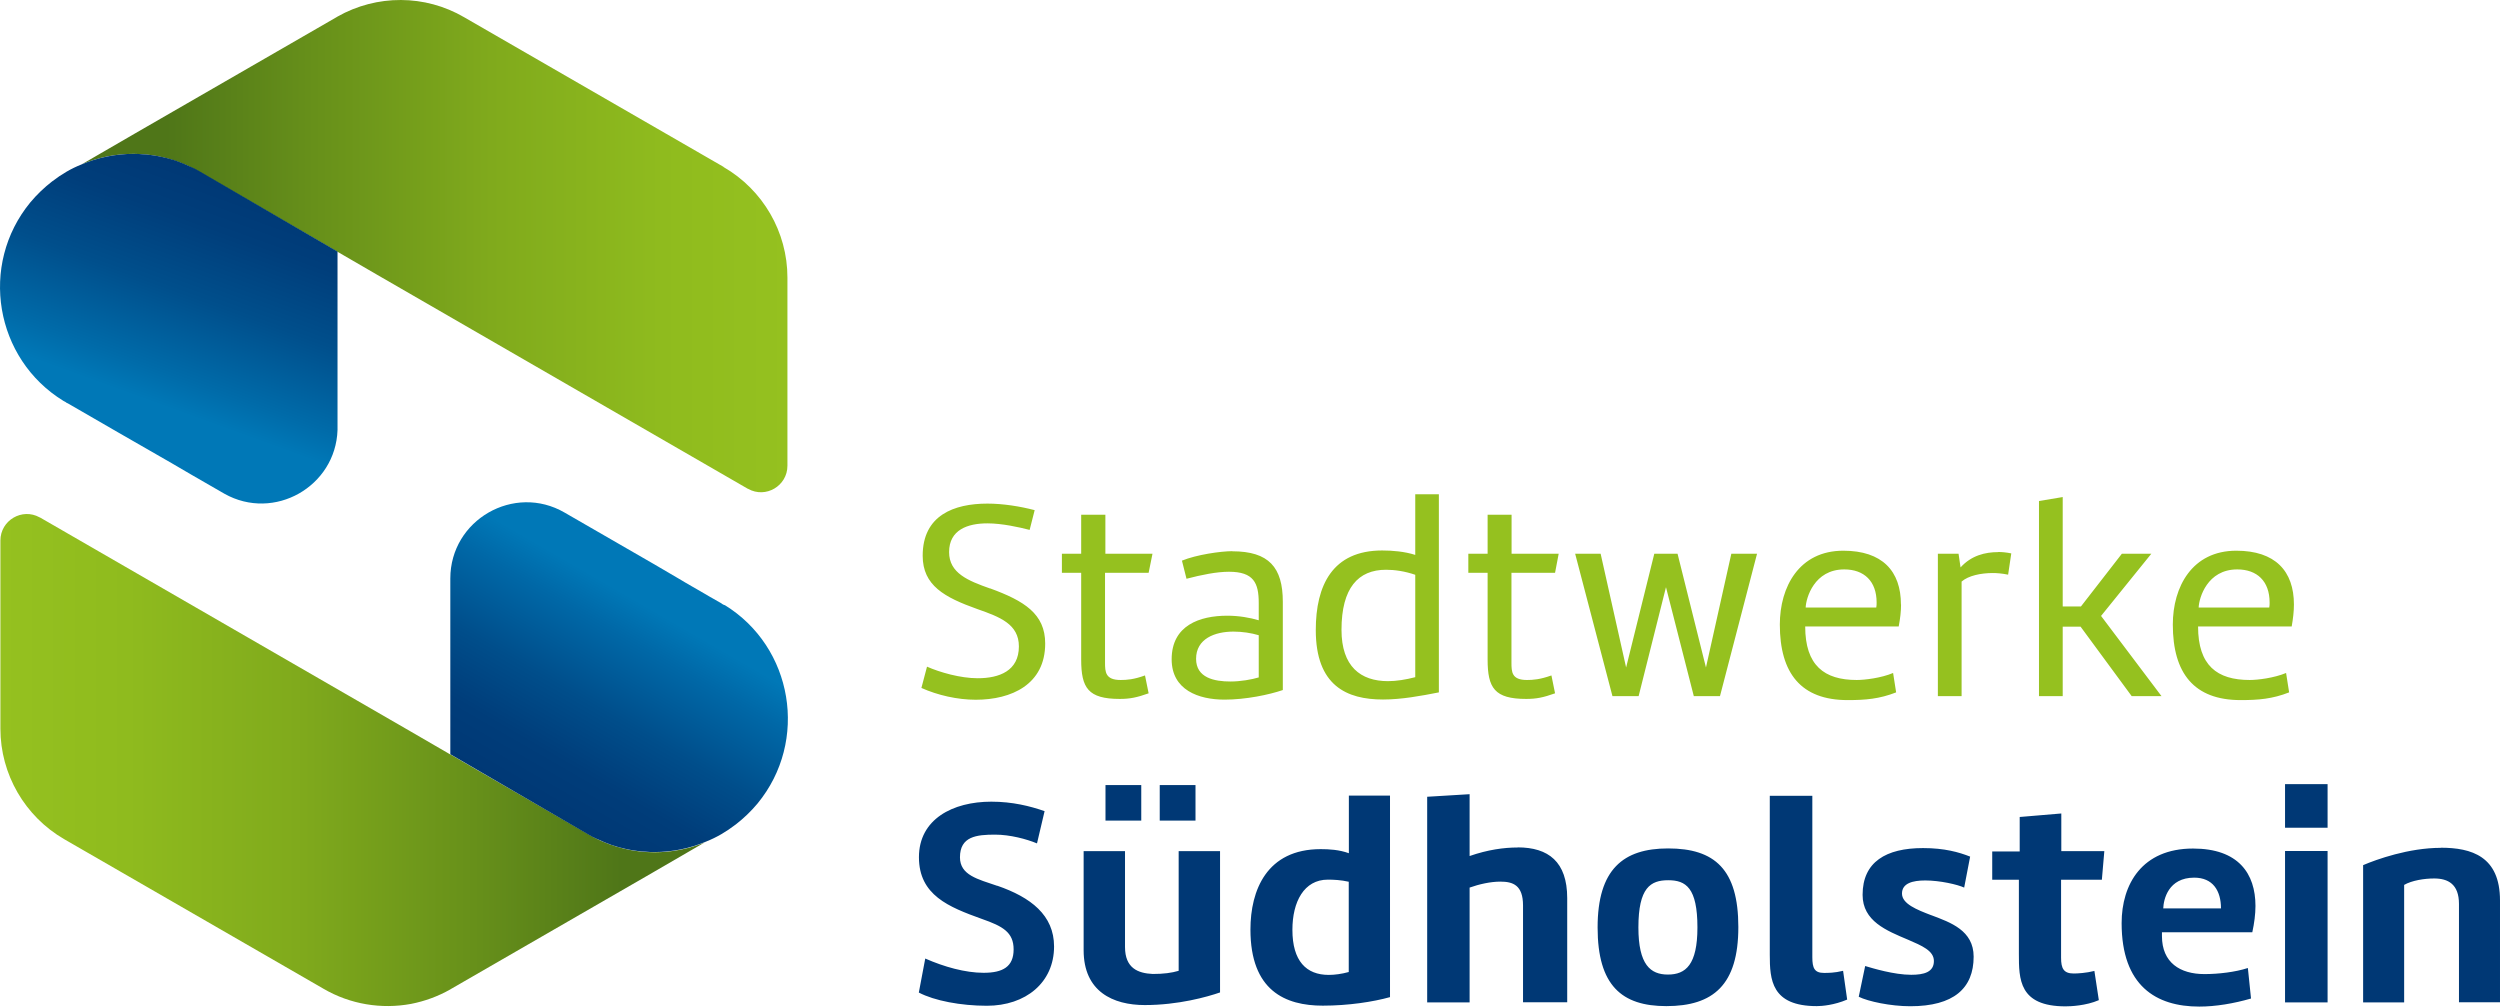
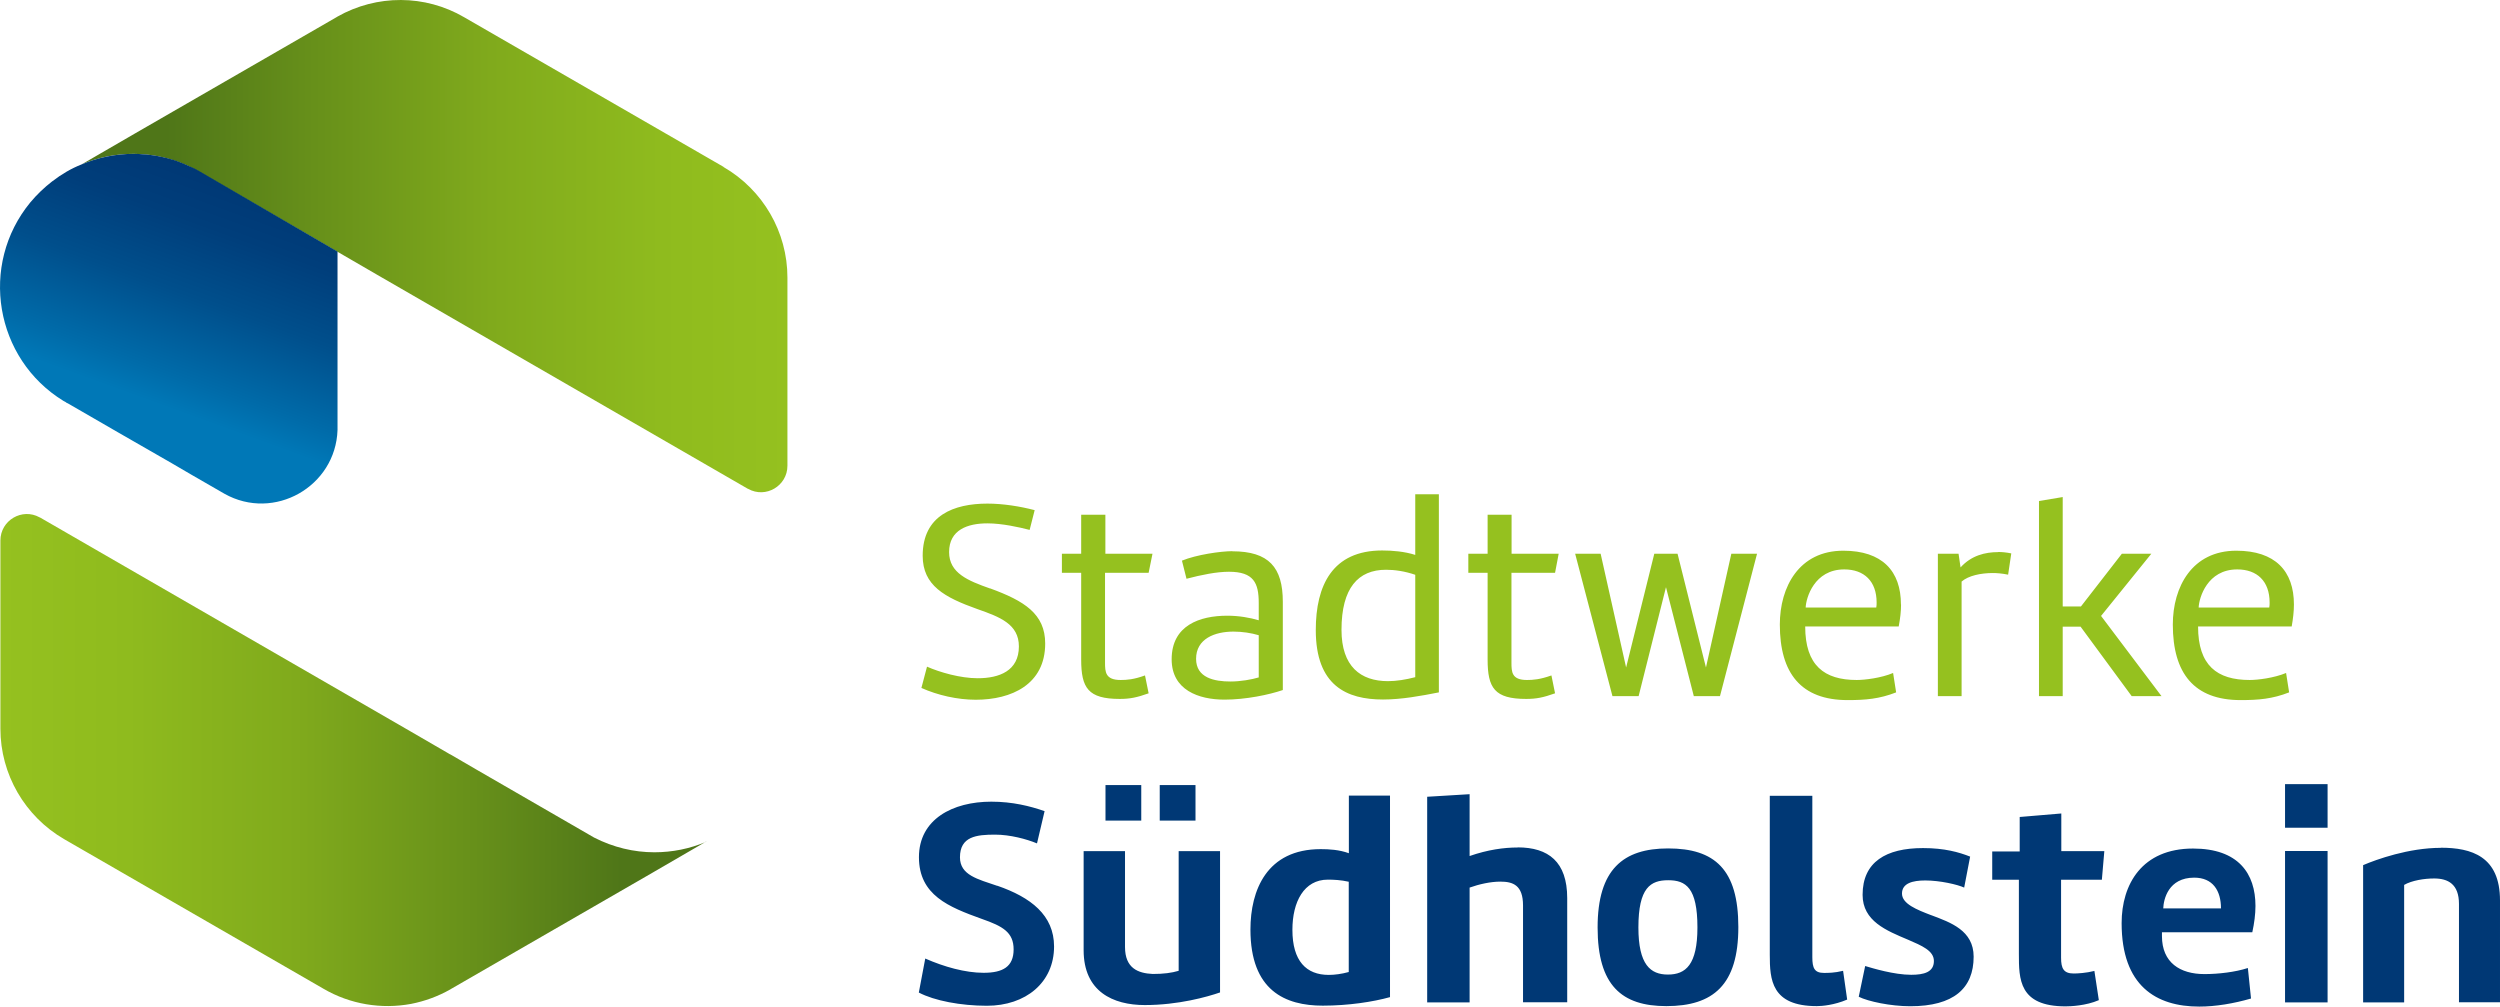
<svg xmlns="http://www.w3.org/2000/svg" version="1.1" viewBox="0 0 213.875 86.113" id="svg956" width="213.875" height="86.113">
  <defs id="defs870">
    <linearGradient id="Unbenannter_Verlauf_6" data-name="Unbenannter Verlauf 6" x1="24.48" y1="38.56" x2="84.84" y2="38.56" gradientUnits="userSpaceOnUse">
      <stop offset=".12" stop-color="#4f7618" id="stop826" />
      <stop offset=".32" stop-color="#668f1a" id="stop828" />
      <stop offset=".58" stop-color="#80aa1c" id="stop830" />
      <stop offset=".82" stop-color="#8fbb1e" id="stop832" />
      <stop offset="1" stop-color="#95c11f" id="stop834" />
    </linearGradient>
    <linearGradient id="Unbenannter_Verlauf_20" data-name="Unbenannter Verlauf 20" x1="17.53" y1="82.55" x2="77.9" y2="82.55" gradientUnits="userSpaceOnUse">
      <stop offset="0" stop-color="#95c11f" id="stop837" />
      <stop offset=".18" stop-color="#8fbb1e" id="stop839" />
      <stop offset=".42" stop-color="#80aa1c" id="stop841" />
      <stop offset=".68" stop-color="#668f1a" id="stop843" />
      <stop offset=".88" stop-color="#4f7618" id="stop845" />
    </linearGradient>
    <linearGradient id="Unbenannter_Verlauf_51" data-name="Unbenannter Verlauf 51" x1="74.61" y1="66.48" x2="63.18" y2="86.27" gradientUnits="userSpaceOnUse">
      <stop offset=".15" stop-color="#0078b7" id="stop848" />
      <stop offset=".29" stop-color="#0068a7" id="stop850" />
      <stop offset=".57" stop-color="#004e8b" id="stop852" />
      <stop offset=".81" stop-color="#003d7a" id="stop854" />
      <stop offset="1" stop-color="#003875" id="stop856" />
    </linearGradient>
    <linearGradient id="Unbenannter_Verlauf_8" data-name="Unbenannter Verlauf 8" x1="28.56" y1="56.9" x2="37.26" y2="32.98" gradientUnits="userSpaceOnUse">
      <stop offset=".21" stop-color="#0078b7" id="stop859" />
      <stop offset=".32" stop-color="#006ba9" id="stop861" />
      <stop offset=".59" stop-color="#004f8c" id="stop863" />
      <stop offset=".83" stop-color="#003e7b" id="stop865" />
      <stop offset="1" stop-color="#003875" id="stop867" />
    </linearGradient>
    <style id="style824">.cls-7{fill:none;stroke:#8e2c69;stroke-miterlimit:10;stroke-width:.25px}</style>
  </defs>
  <g id="Logo" transform="translate(-17.485 -17.517)">
    <g id="g884">
      <path d="m79.38 31.79-22.19-12.8c-3.34-1.95-7.47-1.96-10.84-.05-.03.02-.05.03-.08.05l-17.28 9.97-4.52 2.62c1.4-.6 2.91-.9 4.43-.9 1.74 0 3.48.41 5.09 1.23l10.04 5.8 2.32 1.35.05.02 3.36 1.95 31.68 18.29s.03.02.05.02c1.5.84 3.36-.25 3.36-1.98v-16.1c0-3.89-2.09-7.5-5.46-9.45z" id="path872" fill="url(#Unbenannter_Verlauf_6)" stroke-width="0" />
      <path d="M77.9 89.53c-1.4.6-2.91.9-4.43.9-1.76 0-3.52-.42-5.16-1.26l-9.97-5.76-2.32-1.35-.05-.02-3.36-1.95L20.93 61.8s-.03-.02-.05-.02c-1.5-.84-3.36.25-3.36 1.98v16.1c0 3.89 2.09 7.5 5.46 9.45l22.19 12.8c2.28 1.33 4.95 1.76 7.48 1.29 1.17-.23 2.3-.64 3.36-1.24l.08-.05 17.28-9.97.05-.03 4.48-2.6z" id="path874" fill="url(#Unbenannter_Verlauf_20)" stroke-width="0" />
-       <path d="M79.46 69.29s-.06-.03-.17-.09c-.03-.03-.08-.05-.11-.08l-.95-.54c-.29-.17-.64-.37-1.03-.6-.17-.09-.35-.2-.54-.31-.38-.21-.78-.46-1.21-.71-.64-.37-1.33-.77-2.05-1.2-2.33-1.34-5.03-2.9-7.61-4.39-4.32-2.51-9.78.62-9.78 5.64v15.03l2.32 1.35 9.45 5.5c.14.08.28.15.41.23.06.03.11.05.17.08.06.03.11.05.17.08l.08.03c.38.18.78.35 1.18.49.4.14.8.25 1.21.34.34.08.69.14 1.04.18.23.03.46.06.69.06.25.03.49.03.74.03 1.52 0 3.04-.31 4.43-.9.89-.35 1.72-.84 2.5-1.44l.03-.02c.67-.52 1.3-1.12 1.86-1.79 4.4-5.35 3.05-13.39-2.82-16.99z" id="path876" fill="url(#Unbenannter_Verlauf_51)" stroke-width="0" />
      <path d="M46.36 54.3V39.04l-2.32-1.35-9.45-5.5c-.14-.08-.28-.15-.41-.23-.06-.03-.11-.05-.17-.08-.06-.03-.11-.05-.17-.08l-.08-.03c-.38-.18-.78-.35-1.18-.49-.2-.06-.4-.14-.6-.18-.2-.06-.41-.11-.61-.15-.34-.08-.69-.14-1.04-.18-.23-.03-.46-.06-.69-.06-.25-.03-.49-.03-.74-.03-1.52 0-3.04.31-4.43.9-.89.35-1.72.84-2.5 1.44l-.03.02c-.67.52-1.3 1.12-1.86 1.79-4.4 5.35-3.04 13.39 2.84 16.99 0 0 .06.03.17.09.03.03.08.05.11.08l.08.03c.08.05.17.09.26.15.2.11.43.25.71.41 1.64.95 4.63 2.68 7.9 4.55.54.32 1.09.64 1.66.97.96.55 1.93 1.11 2.88 1.66 4.24 2.38 9.51-.61 9.67-5.46z" id="path878" fill="url(#Unbenannter_Verlauf_8)" stroke-width="0" />
      <path d="M226.29 90.05c-2.73 0-5.5.99-6.64 1.48v11.74h3.51V93.22c.66-.38 1.72-.55 2.57-.55 1.18 0 2.12.48 2.12 2.18v8.41h3.51v-8.71c0-3.78-2.44-4.51-5.07-4.51zm-13.32-5.45v3.73h3.64V84.6Zm0 5.72v12.95h3.64V90.32Zm-2.8 6.95c.17-.78.27-1.55.27-2.25 0-2.77-1.46-4.91-5.34-4.91-4.37 0-6.11 3.06-6.11 6.38 0 5.37 2.95 7.14 6.64 7.14 1.4 0 2.95-.26 4.43-.69l-.27-2.61c-1.07.35-2.52.52-3.71.52-2.09 0-3.64-.98-3.64-3.25v-.33h7.72zm-4.97-4.67c1.59 0 2.29 1.11 2.29 2.63h-4.94c.03-.77.43-2.63 2.65-2.63zm-7.9.17.21-2.44h-3.68v-3.22l-3.56.3v2.95h-2.35v2.42h2.28v6.33c0 2.17 0 4.5 3.99 4.5.43 0 1.74-.05 2.85-.53l-.38-2.5c-.7.18-1.44.22-1.77.22-.86 0-1.08-.43-1.08-1.35v-6.67h3.5zm-14.58 3.05c-1.26-.48-2.52-.98-2.52-1.86 0-.88.91-1.12 1.99-1.12 1.26 0 2.77.35 3.33.61l.51-2.65c-.96-.38-2.2-.73-4.03-.73-3.16 0-5.17 1.18-5.17 4 0 2.25 2.04 3.06 3.89 3.84 1.18.51 2.21.94 2.21 1.82 0 .96-.86 1.18-1.94 1.18-1.47 0-3.3-.56-3.94-.75l-.55 2.63c.81.4 2.72.81 4.41.81 3.71 0 5.42-1.53 5.42-4.24 0-2.25-1.99-2.93-3.6-3.54zm-7.56 4.75c-.72.18-1.29.18-1.63.18-.81 0-1-.4-1-1.34V85.6h-3.64v13.6c0 2.12.13 4.39 4.02 4.39.43 0 1.48-.08 2.6-.56l-.35-2.47zM160.19 90.1c-3.84 0-6.03 1.79-6.03 6.76s2.07 6.73 5.88 6.73c4.02 0 6.16-1.82 6.16-6.76 0-4.94-2.02-6.73-6.01-6.73zm-.02 10.79c-1.48 0-2.52-.83-2.52-4.03 0-3.41 1.04-4.04 2.55-4.04 1.51 0 2.5.64 2.5 4.04 0 3.2-1.01 4.03-2.52 4.03zm-12.85-10.87c-1.18 0-2.56.19-4.11.73v-5.29l-3.63.22v17.59h3.63v-9.82c.81-.29 1.79-.51 2.63-.51 1.08 0 1.94.3 1.94 2.04v8.28h3.78v-8.91c0-3.11-1.61-4.34-4.24-4.34zm-14.44-4.44v4.93c-.82-.3-1.69-.35-2.41-.35-4.62 0-6.01 3.52-6.01 6.88 0 5.23 2.98 6.51 6.19 6.51 2.2 0 4.32-.33 5.75-.73V85.58Zm0 15.09c-.61.17-1.22.25-1.72.25-1.92 0-3.11-1.18-3.11-3.86 0-2.39.99-4.29 3.03-4.29.51 0 1.13.03 1.79.18v7.72zM116.7 84.68v3.04h3.06v-3.04zm-4.64 0v3.04h3.06v-3.04zm6.26 5.64v10.25c-.61.18-1.29.27-2.22.27-1.26-.06-2.37-.49-2.37-2.31v-8.2h-3.54v8.48c0 3.54 2.52 4.69 5.23 4.69 2.87 0 5.34-.7 6.44-1.08V90.33h-3.54zM102.8 93.3c-1.66-.57-3.19-.91-3.19-2.44 0-1.79 1.42-1.94 3-1.94 1.29 0 2.7.38 3.59.75l.65-2.76c-1.24-.43-2.74-.81-4.56-.81-3.3 0-6.19 1.5-6.19 4.75s2.55 4.26 5.38 5.28c1.77.62 2.72 1.13 2.72 2.61s-.92 2-2.57 2c-1.56 0-3.38-.51-4.99-1.22l-.55 2.91c1.33.7 3.6 1.13 5.82 1.13 3.33 0 5.75-1.99 5.75-5.07 0-2.68-1.99-4.21-4.86-5.2z" id="path880" fill="#003875" stroke-width="0" />
      <path d="M213.73 69.23c0-2.86-1.6-4.6-4.93-4.6-3.78 0-5.43 3.09-5.43 6.32 0 4.17 1.82 6.46 5.8 6.46 1.53 0 2.72-.1 4.15-.66l-.26-1.66c-1.03.43-2.43.6-3.11.6-2.8 0-4.42-1.24-4.42-4.58h8.01c.12-.69.19-1.29.19-1.87zm-2.1.26h-6.05c.03-.82.73-3.26 3.3-3.26 1.7 0 2.77 1.01 2.77 2.83 0 .14 0 .29-.03.43zm-14.4.72 4.3-5.32h-2.52l-3.5 4.51h-1.56v-9.36l-2.03.34v16.69h2.03v-5.94h1.53l4.37 5.94h2.55zm-8.8-5.46c-1.12 0-2.3.29-3.22 1.31l-.17-1.17h-1.77v12.18h2.03v-9.8c.59-.51 1.65-.73 2.68-.73.29 0 .77.03 1.3.14l.27-1.82c-.44-.09-.82-.12-1.12-.12zm-8.32 4.48c0-2.86-1.6-4.6-4.93-4.6-3.78 0-5.43 3.09-5.43 6.32 0 4.17 1.82 6.46 5.8 6.46 1.53 0 2.72-.1 4.15-.66l-.26-1.66c-1.01.43-2.43.6-3.11.6-2.78 0-4.41-1.24-4.41-4.58h8c.13-.69.2-1.29.2-1.87zm-2.1.26h-6.05c.03-.82.73-3.26 3.3-3.26 1.7 0 2.77 1.01 2.77 2.83 0 .14 0 .29-.03.43zm-12.41-4.6-2.17 9.73-2.43-9.73h-1.99l-2.41 9.73-2.18-9.73h-2.18l3.19 12.18h2.24l2.34-9.32 2.38 9.32h2.24l3.17-12.18h-2.18zm-15.08 1.63.31-1.63h-4.03v-3.34h-2.05v3.34h-1.65v1.63h1.65v7.42c0 2.43.59 3.37 3.3 3.37.87 0 1.46-.12 2.47-.48l-.31-1.53c-.98.35-1.59.39-2.09.39-1.31 0-1.33-.68-1.33-1.5v-7.67Zm-11.96-6.72v5.19c-.9-.29-1.94-.38-2.83-.38-4.25 0-5.68 2.98-5.68 6.81 0 4.76 2.65 5.94 5.75 5.94 1.59 0 3.26-.31 4.78-.61V59.8Zm0 15.65c-.82.21-1.6.34-2.33.34-2.35 0-3.98-1.26-3.98-4.39 0-3.59 1.43-5.14 3.81-5.14.73 0 1.6.12 2.5.43zm-15.64-10.78c-1 0-3.08.3-4.32.81l.39 1.55c1.3-.34 2.59-.6 3.63-.6 2.12 0 2.55.96 2.55 2.67v1.48c-.75-.22-1.69-.39-2.69-.39-2.35 0-4.76.82-4.76 3.73 0 2.63 2.31 3.45 4.52 3.45 1.83 0 3.82-.42 4.99-.82V69c0-2.95-1.2-4.32-4.32-4.32zm2.25 10.8c-.6.18-1.55.35-2.42.35-1.37 0-2.94-.31-2.94-1.94 0-1.72 1.6-2.33 3.2-2.33.75 0 1.53.12 2.16.31v3.6zm-9.42-8.95.33-1.63h-4.03v-3.34h-2.07v3.34h-1.65v1.63h1.65v7.42c0 2.43.59 3.37 3.3 3.37.87 0 1.46-.12 2.47-.48l-.31-1.53c-.96.35-1.57.39-2.08.39-1.31 0-1.34-.68-1.34-1.5v-7.67zm-13.57 1.34c-1.87-.66-3.5-1.31-3.5-3.11 0-1.92 1.6-2.46 3.28-2.46 1.24 0 2.72.33 3.61.56l.43-1.69c-1.26-.33-2.72-.56-4.04-.56-2.85 0-5.54.99-5.54 4.46 0 2.55 1.87 3.56 4.67 4.56 1.94.68 3.56 1.29 3.56 3.2 0 2.09-1.68 2.72-3.52 2.72-1.5 0-3.25-.51-4.34-.99l-.48 1.82c1.38.62 3.08 1.01 4.65 1.01 3.06 0 5.94-1.31 5.94-4.81 0-2.54-1.79-3.65-4.72-4.72z" id="path882" stroke-width="0" fill="#95c11f" />
    </g>
  </g>
</svg>